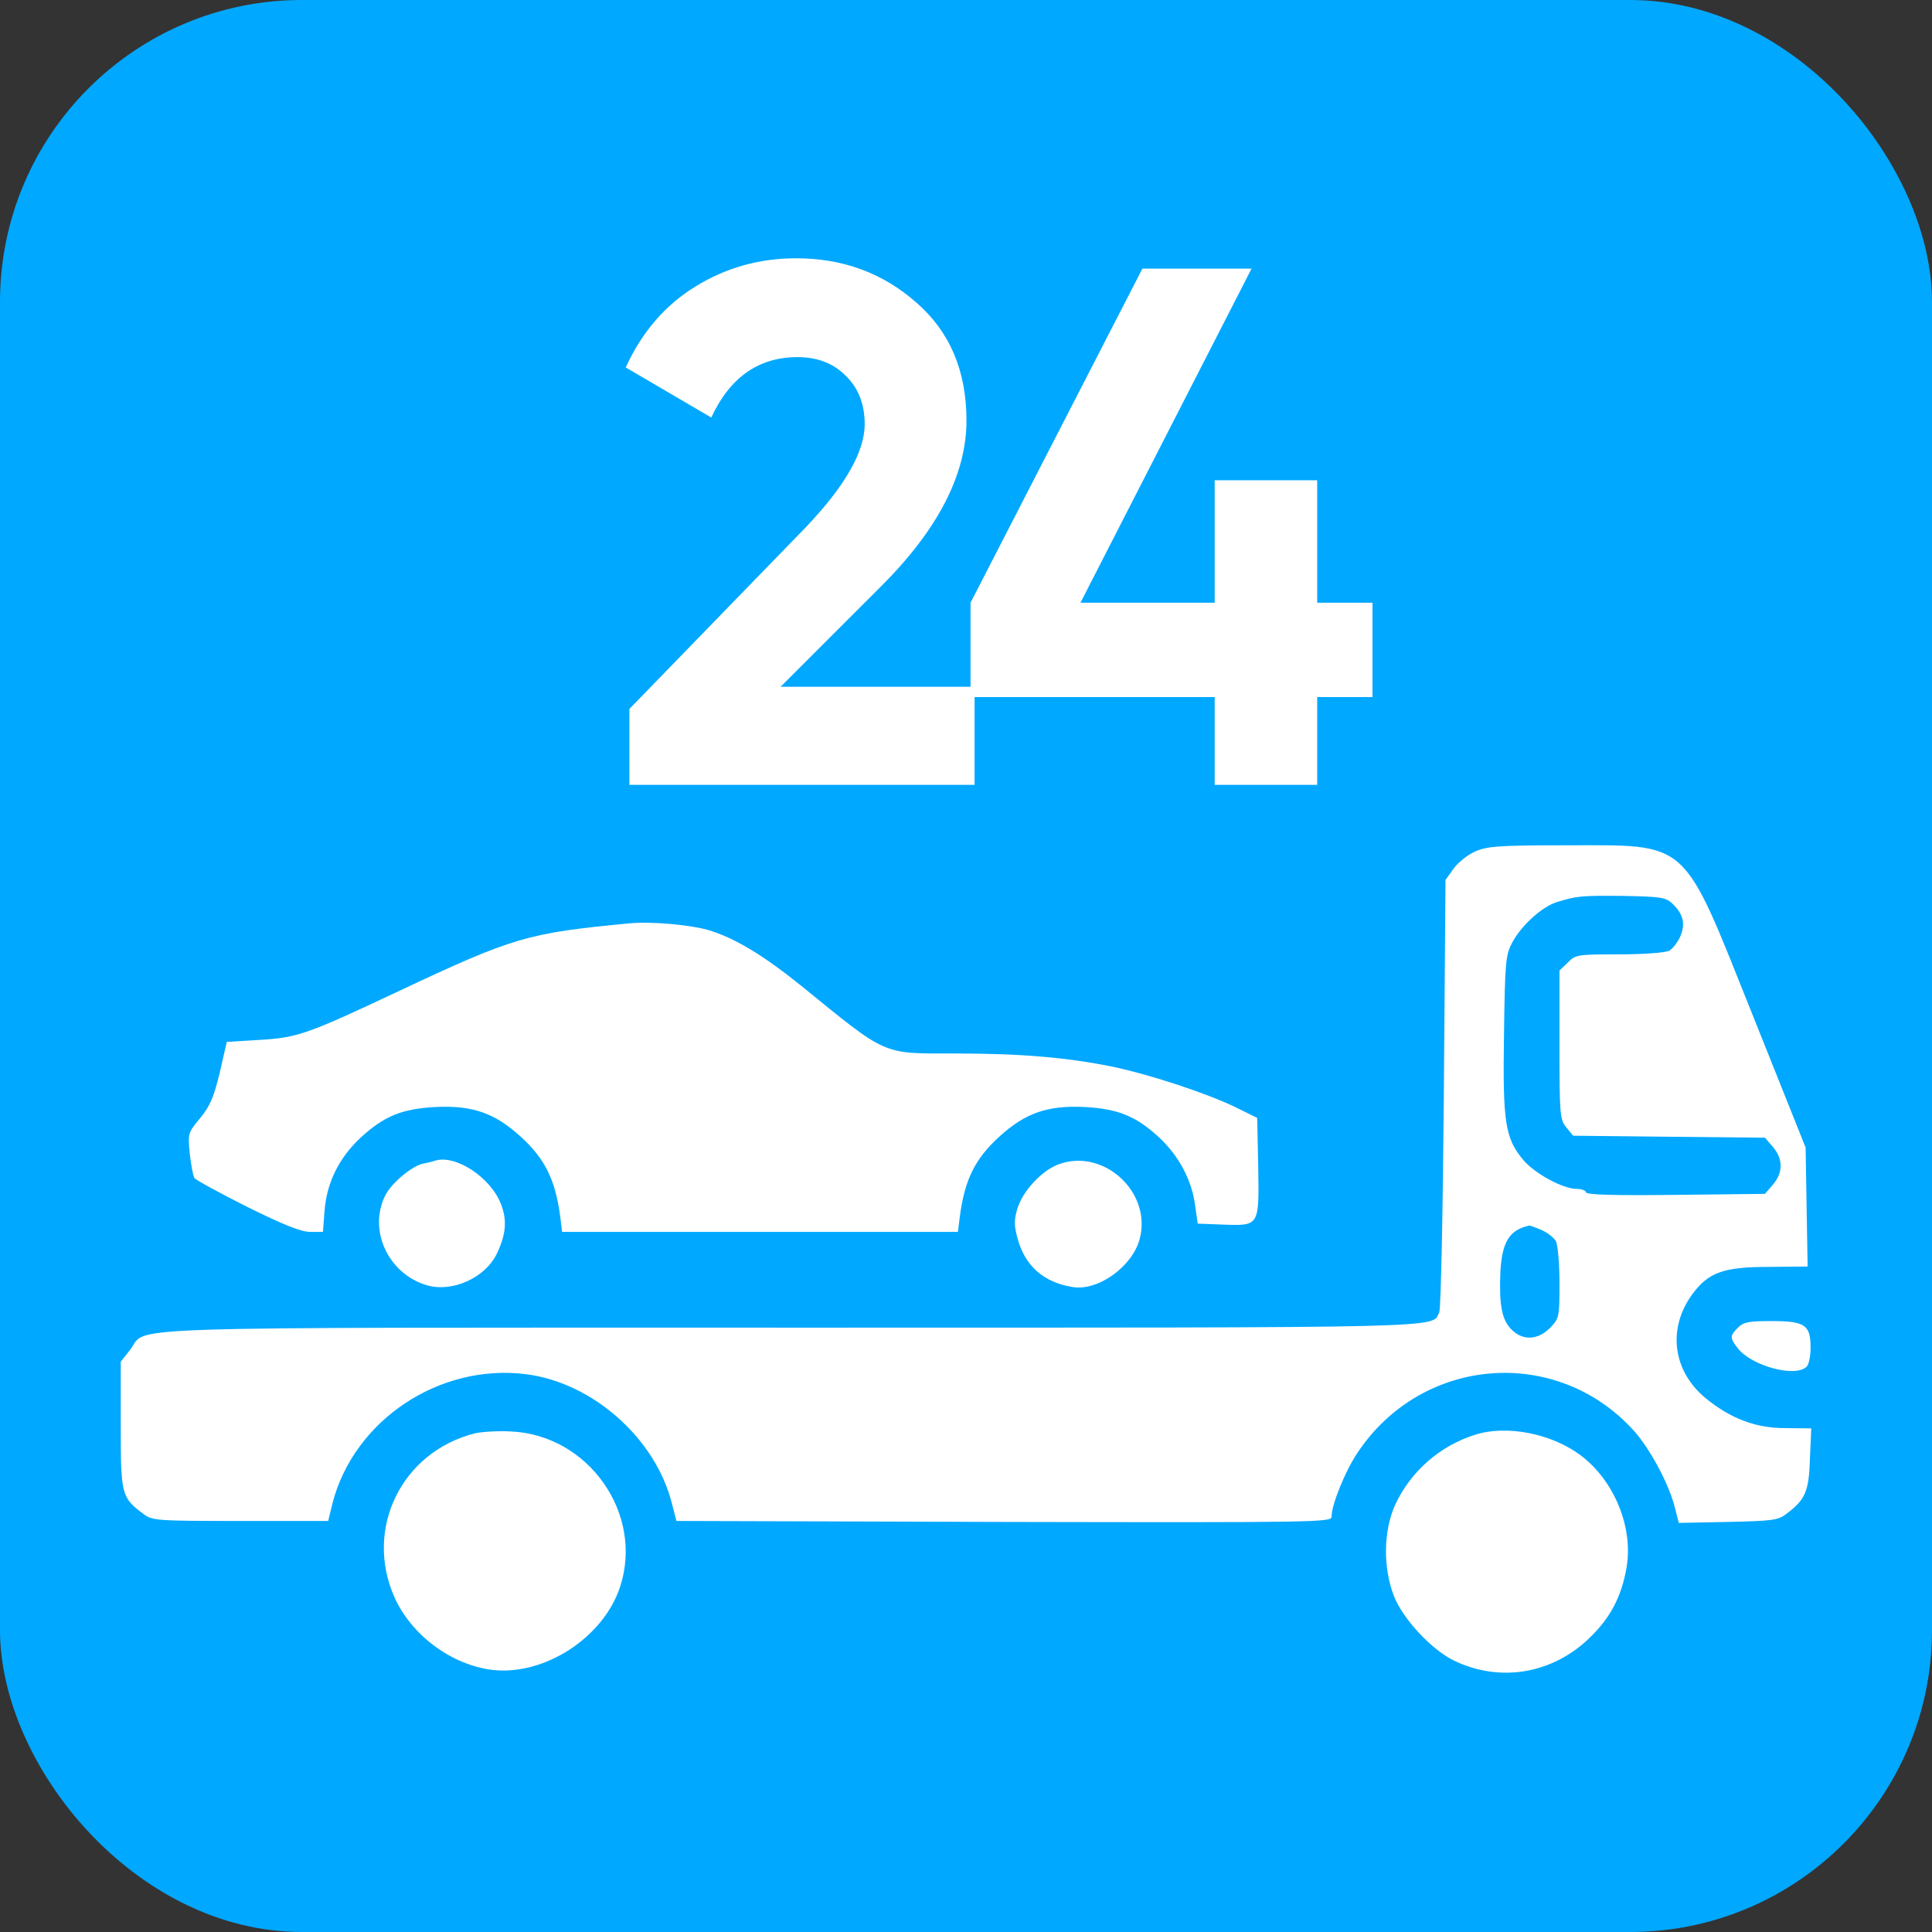
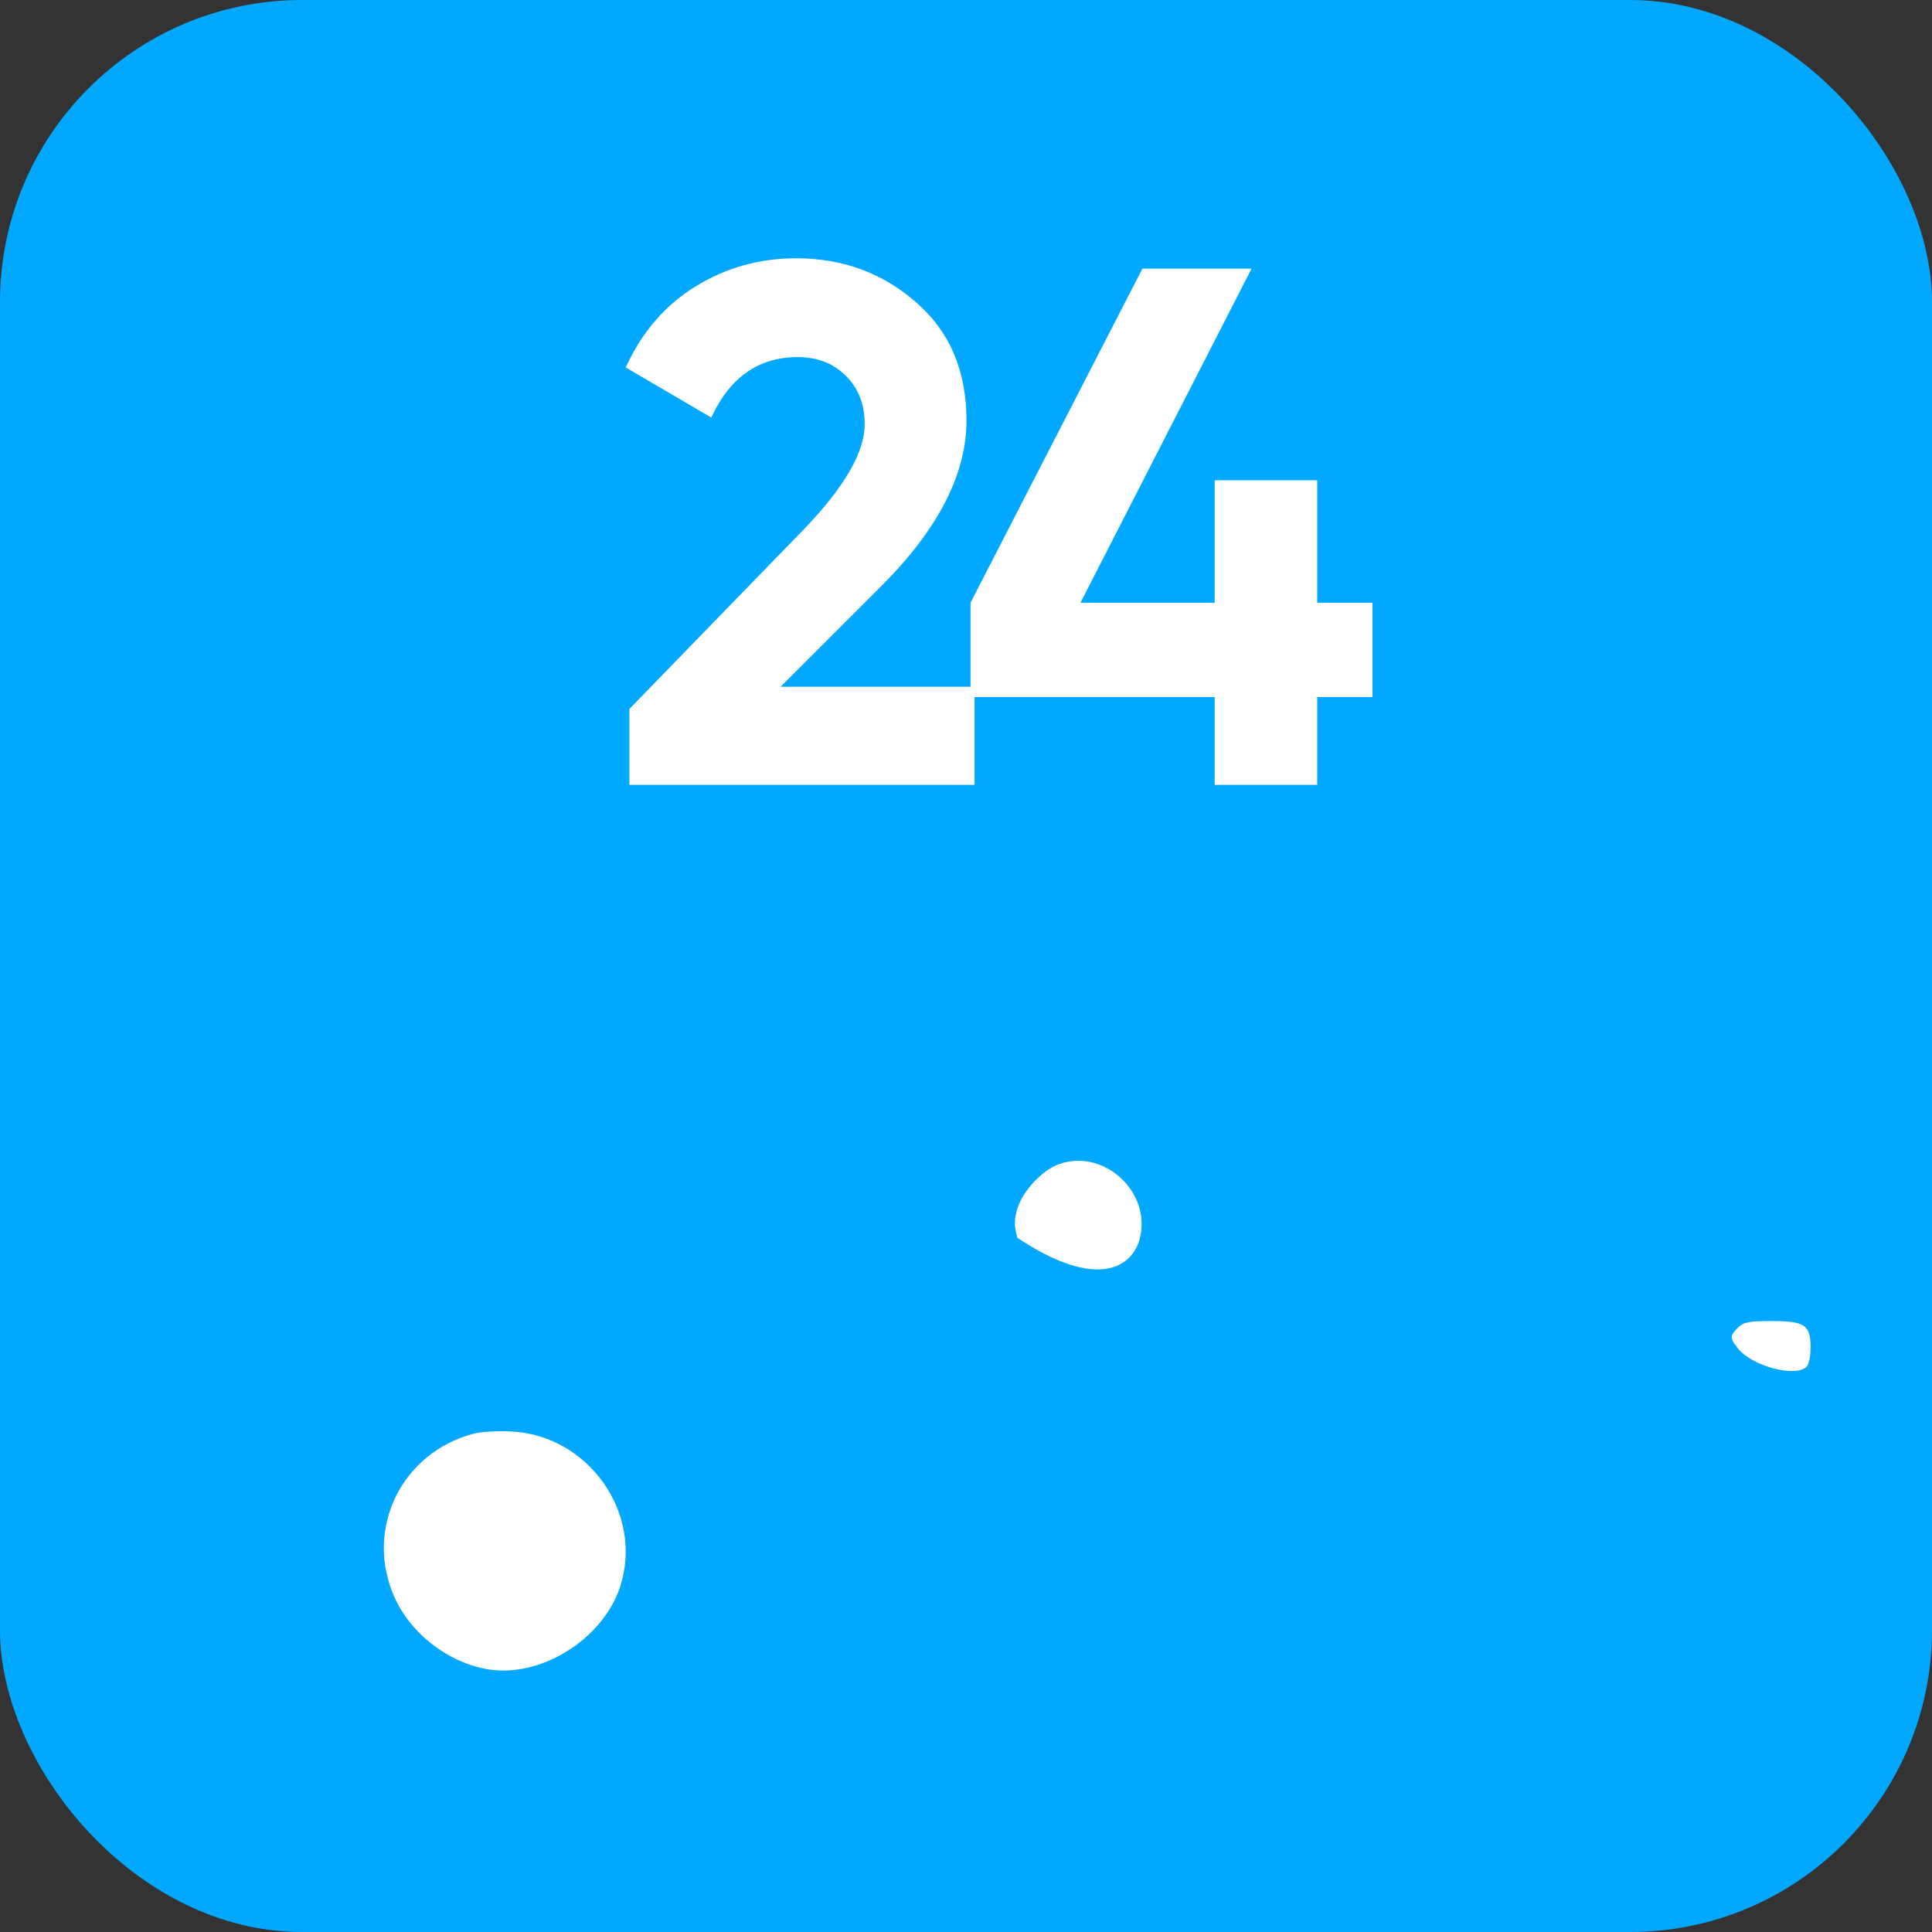
<svg xmlns="http://www.w3.org/2000/svg" width="32" height="32" viewBox="0 0 32 32" fill="none">
  <rect x="0" y="0" width="32" height="32" fill="#333333" stroke="none" />
  <rect width="32" height="32" rx="5" fill="#01A8FF" />
-   <path d="M24.43 14.105C24.304 14.16 24.145 14.291 24.074 14.39L23.942 14.576L23.915 18.105C23.899 20.048 23.866 21.678 23.839 21.733C23.707 22.001 24.233 21.99 13.081 21.99C1.595 21.99 2.454 21.963 2.159 22.352L2 22.554V23.61C2 24.765 2.011 24.803 2.378 25.077C2.52 25.186 2.596 25.192 3.981 25.192H5.436L5.508 24.896C5.863 23.523 7.28 22.576 8.72 22.762C9.819 22.904 10.854 23.823 11.127 24.896L11.204 25.192L16.632 25.208C21.874 25.219 22.055 25.213 22.055 25.12C22.055 24.923 22.279 24.371 22.476 24.075C23.543 22.456 25.787 22.28 27.067 23.703C27.335 24.004 27.652 24.595 27.746 24.989L27.806 25.224L28.621 25.208C29.343 25.192 29.453 25.181 29.584 25.077C29.901 24.841 29.962 24.704 29.978 24.163L30 23.659L29.568 23.654C29.075 23.654 28.665 23.495 28.254 23.161C27.707 22.713 27.614 22.012 28.025 21.443C28.293 21.077 28.539 20.984 29.294 20.984L29.94 20.978L29.923 19.993L29.907 19.008L29.032 16.819C27.844 13.854 28.008 14.001 25.891 14.001C24.802 14.001 24.627 14.018 24.43 14.105ZM27.691 14.959C27.877 15.129 27.921 15.293 27.833 15.506C27.789 15.605 27.707 15.714 27.647 15.747C27.581 15.78 27.226 15.807 26.815 15.807C26.126 15.807 26.093 15.813 25.967 15.944L25.83 16.075V17.301C25.83 18.456 25.836 18.538 25.94 18.669L26.055 18.811L27.642 18.828L29.234 18.844L29.365 18.997C29.535 19.194 29.535 19.424 29.365 19.621L29.234 19.774L27.751 19.791C26.744 19.802 26.268 19.791 26.268 19.747C26.268 19.72 26.197 19.692 26.115 19.692C25.885 19.692 25.415 19.435 25.229 19.211C24.927 18.849 24.889 18.587 24.911 17.131C24.927 15.922 24.938 15.818 25.048 15.61C25.196 15.331 25.54 15.019 25.781 14.943C26.12 14.839 26.181 14.833 26.875 14.839C27.483 14.85 27.587 14.861 27.691 14.959ZM25.529 20.371C25.628 20.415 25.737 20.497 25.77 20.557C25.803 20.622 25.83 20.934 25.83 21.252C25.83 21.821 25.825 21.837 25.672 21.996C25.469 22.198 25.223 22.209 25.037 22.023C24.873 21.859 24.829 21.618 24.851 21.066C24.878 20.573 24.999 20.371 25.327 20.3C25.332 20.294 25.425 20.327 25.529 20.371Z" fill="white" />
-   <path d="M10.427 15.293C8.725 15.457 8.517 15.517 6.596 16.42C5.097 17.126 4.933 17.186 4.304 17.224L3.756 17.257L3.641 17.761C3.543 18.166 3.483 18.313 3.319 18.516C3.111 18.762 3.111 18.773 3.143 19.107C3.165 19.298 3.198 19.479 3.22 19.512C3.242 19.544 3.636 19.758 4.09 19.988C4.703 20.289 4.982 20.404 5.141 20.404H5.349L5.376 20.048C5.414 19.583 5.617 19.178 5.967 18.849C6.356 18.488 6.656 18.363 7.226 18.335C7.827 18.308 8.194 18.434 8.626 18.828C9.026 19.194 9.195 19.534 9.278 20.141L9.31 20.404H12.588H15.866L15.899 20.141C15.981 19.534 16.15 19.194 16.55 18.828C16.982 18.434 17.349 18.308 17.951 18.335C18.52 18.363 18.821 18.488 19.209 18.849C19.526 19.151 19.74 19.544 19.795 19.966L19.838 20.267L20.254 20.283C20.862 20.305 20.856 20.311 20.84 19.32L20.823 18.516L20.468 18.341C19.981 18.105 19.05 17.799 18.427 17.668C17.666 17.514 16.911 17.449 15.822 17.449C14.591 17.449 14.711 17.498 13.256 16.316C12.637 15.818 12.156 15.528 11.723 15.402C11.412 15.315 10.782 15.26 10.427 15.293Z" fill="white" />
-   <path d="M7.198 19.227C7.171 19.238 7.078 19.26 6.996 19.276C6.815 19.32 6.481 19.599 6.383 19.796C6.093 20.371 6.427 21.093 7.061 21.285C7.488 21.416 8.041 21.164 8.232 20.759C8.38 20.447 8.402 20.212 8.298 19.944C8.128 19.501 7.538 19.112 7.198 19.227Z" fill="white" />
-   <path d="M17.541 19.282C17.262 19.38 16.939 19.725 16.851 20.02C16.796 20.201 16.796 20.3 16.851 20.502C16.971 20.962 17.283 21.241 17.765 21.317C18.186 21.389 18.755 20.978 18.876 20.524C19.084 19.752 18.285 19.014 17.541 19.282Z" fill="white" />
+   <path d="M17.541 19.282C17.262 19.38 16.939 19.725 16.851 20.02C16.796 20.201 16.796 20.3 16.851 20.502C18.186 21.389 18.755 20.978 18.876 20.524C19.084 19.752 18.285 19.014 17.541 19.282Z" fill="white" />
  <path d="M28.786 21.99C28.649 22.127 28.649 22.16 28.786 22.335C29.015 22.625 29.738 22.822 29.924 22.636C29.962 22.598 29.989 22.455 29.989 22.319C29.989 21.946 29.896 21.881 29.344 21.881C28.966 21.881 28.879 21.897 28.786 21.99Z" fill="white" />
  <path d="M7.865 23.741C6.651 24.048 6.027 25.323 6.536 26.461C6.82 27.09 7.482 27.577 8.155 27.659C9.014 27.758 9.988 27.128 10.268 26.291C10.672 25.076 9.748 23.763 8.456 23.709C8.248 23.698 7.98 23.714 7.865 23.741Z" fill="white" />
-   <path d="M24.435 23.763C23.844 23.949 23.368 24.371 23.111 24.918C22.914 25.35 22.903 25.957 23.089 26.439C23.242 26.822 23.713 27.325 24.085 27.506C24.857 27.878 25.737 27.719 26.35 27.107C26.684 26.778 26.859 26.433 26.941 25.963C27.056 25.295 26.733 24.513 26.17 24.097C25.688 23.741 24.95 23.599 24.435 23.763Z" fill="white" />
  <path d="M10.425 13V11.742L13.344 8.736C13.996 8.052 14.322 7.482 14.322 7.026C14.322 6.692 14.216 6.424 14.004 6.22C13.8 6.016 13.536 5.915 13.21 5.915C12.567 5.915 12.09 6.248 11.781 6.916L10.364 6.086C10.632 5.499 11.019 5.051 11.524 4.742C12.029 4.432 12.583 4.278 13.185 4.278C13.959 4.278 14.623 4.522 15.177 5.011C15.731 5.491 16.008 6.143 16.008 6.965C16.008 7.853 15.539 8.765 14.603 9.702L12.929 11.375H16.142V13H10.425ZM22.733 9.983V11.546H21.817V13H20.119V11.546H16.075V9.983L18.922 4.449H20.73L17.896 9.983H20.119V7.955H21.817V9.983H22.733Z" fill="white" />
</svg>